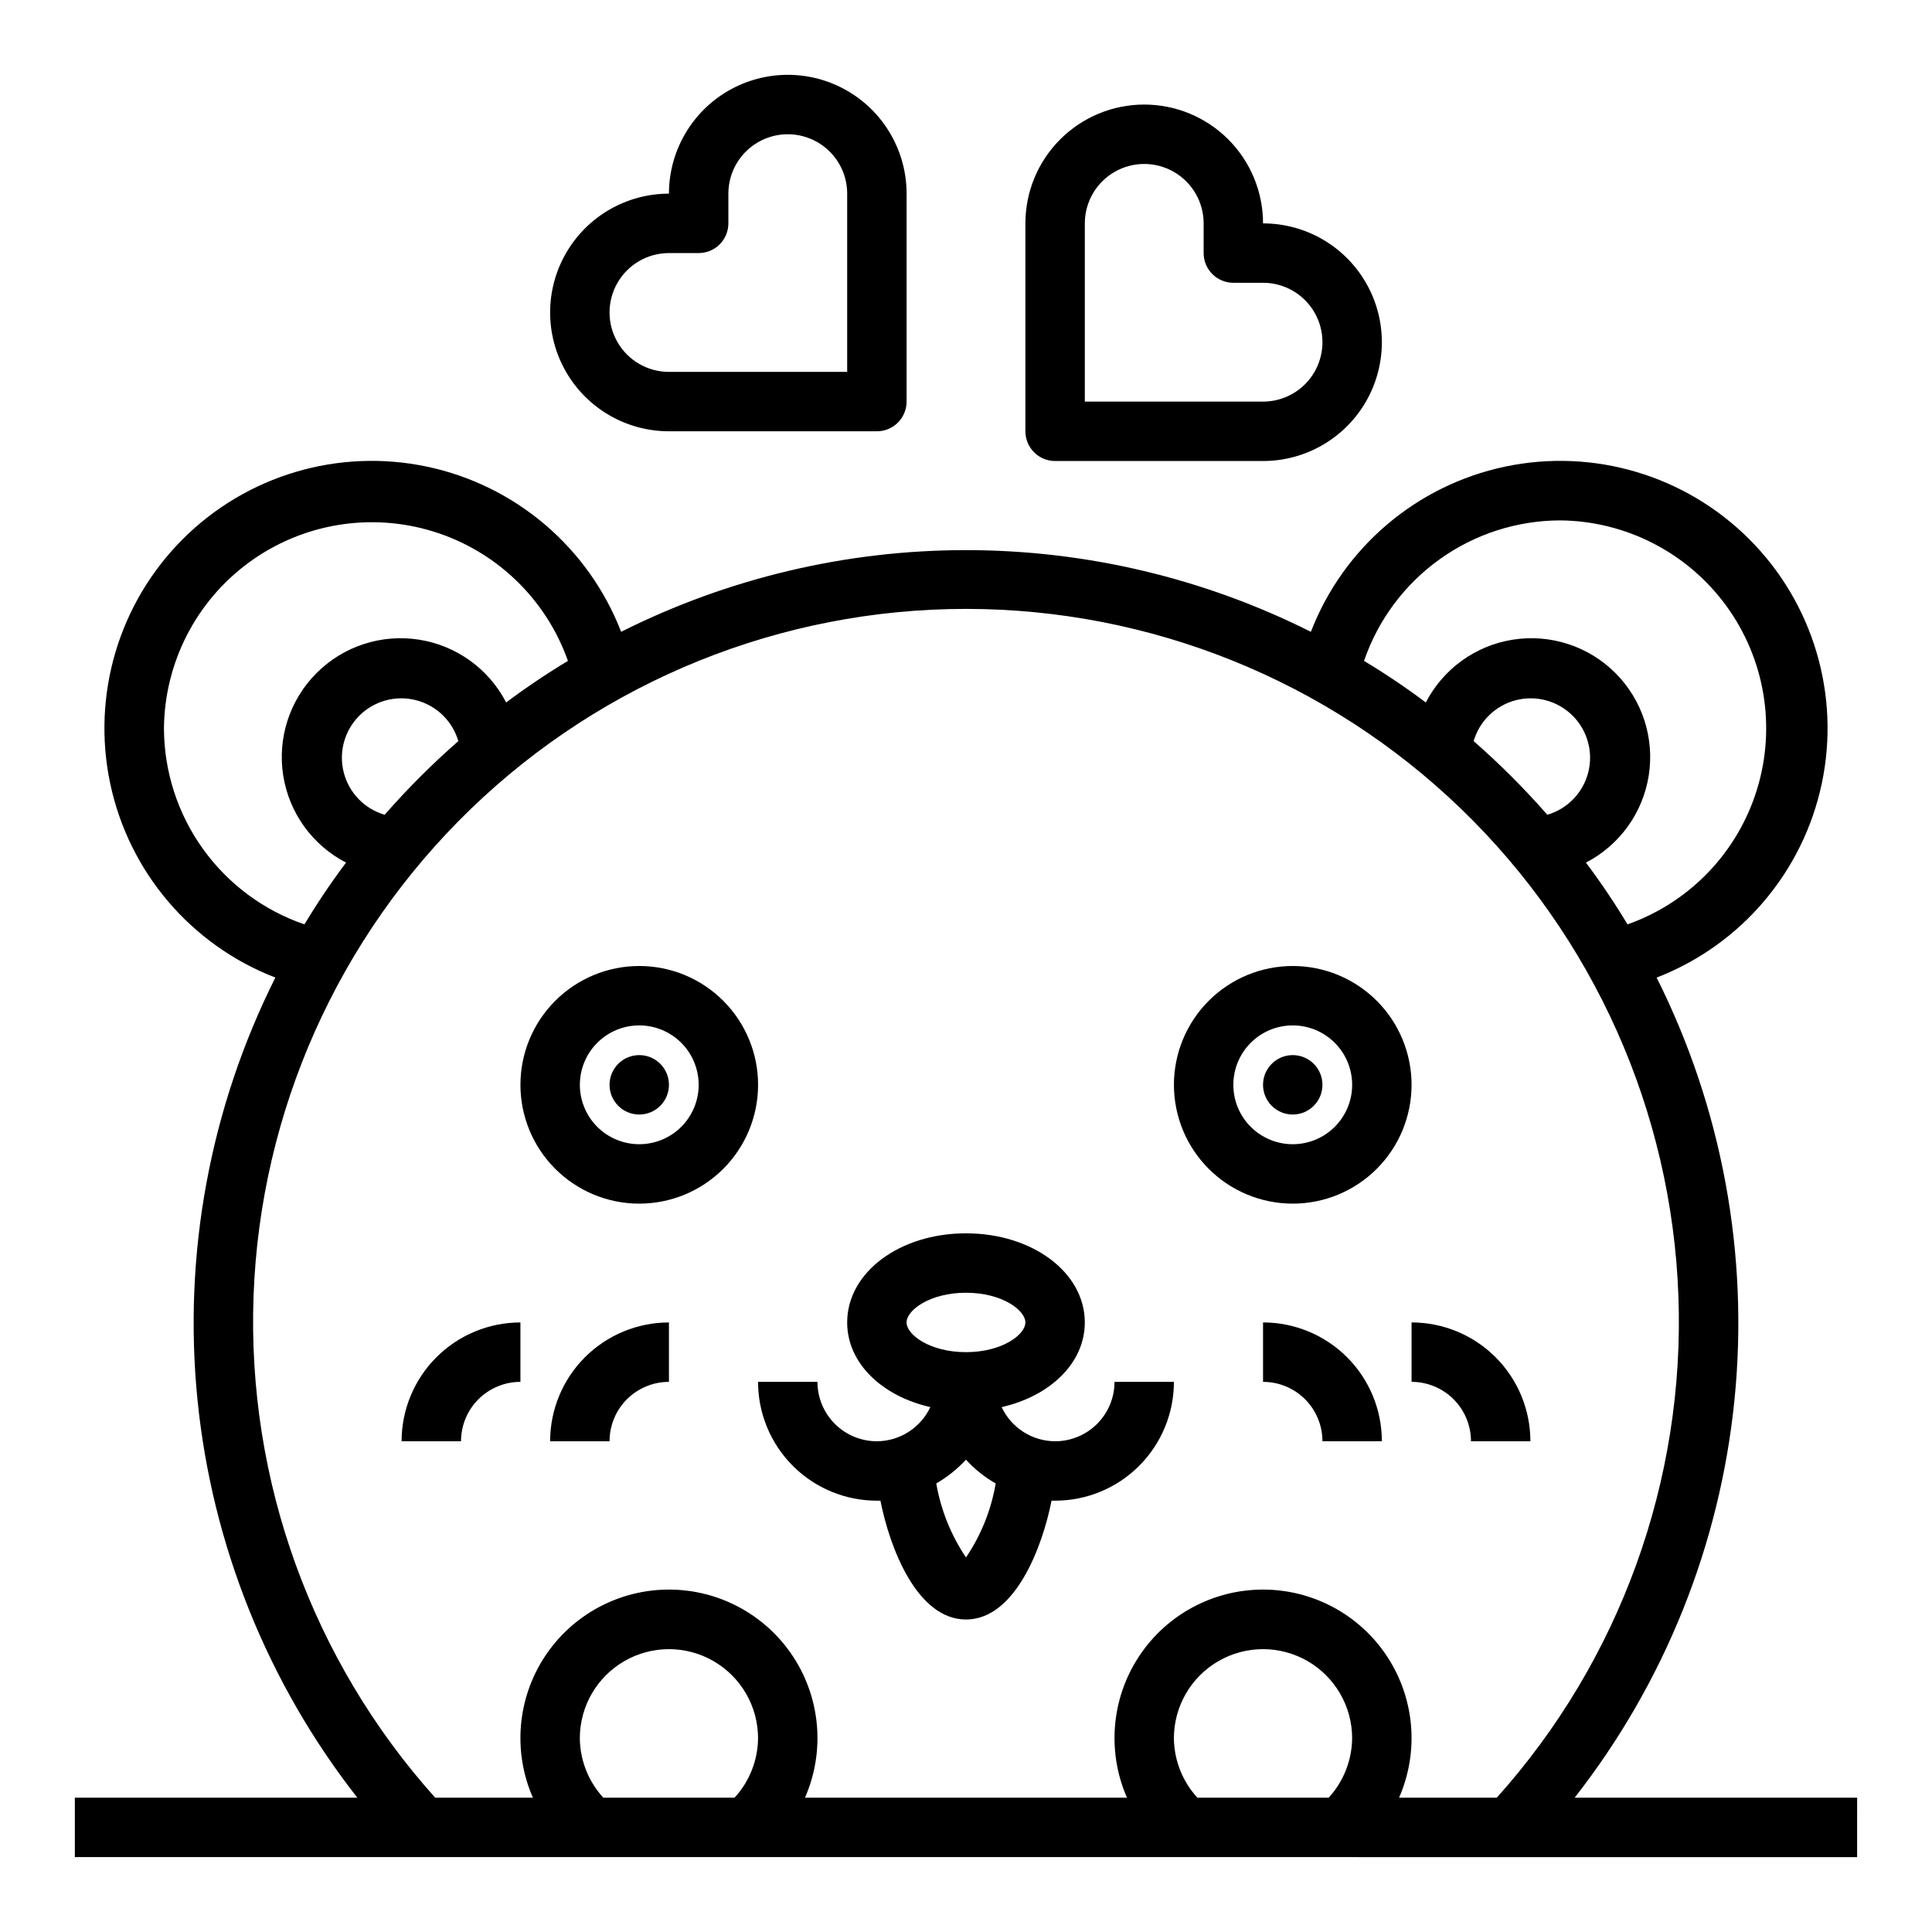
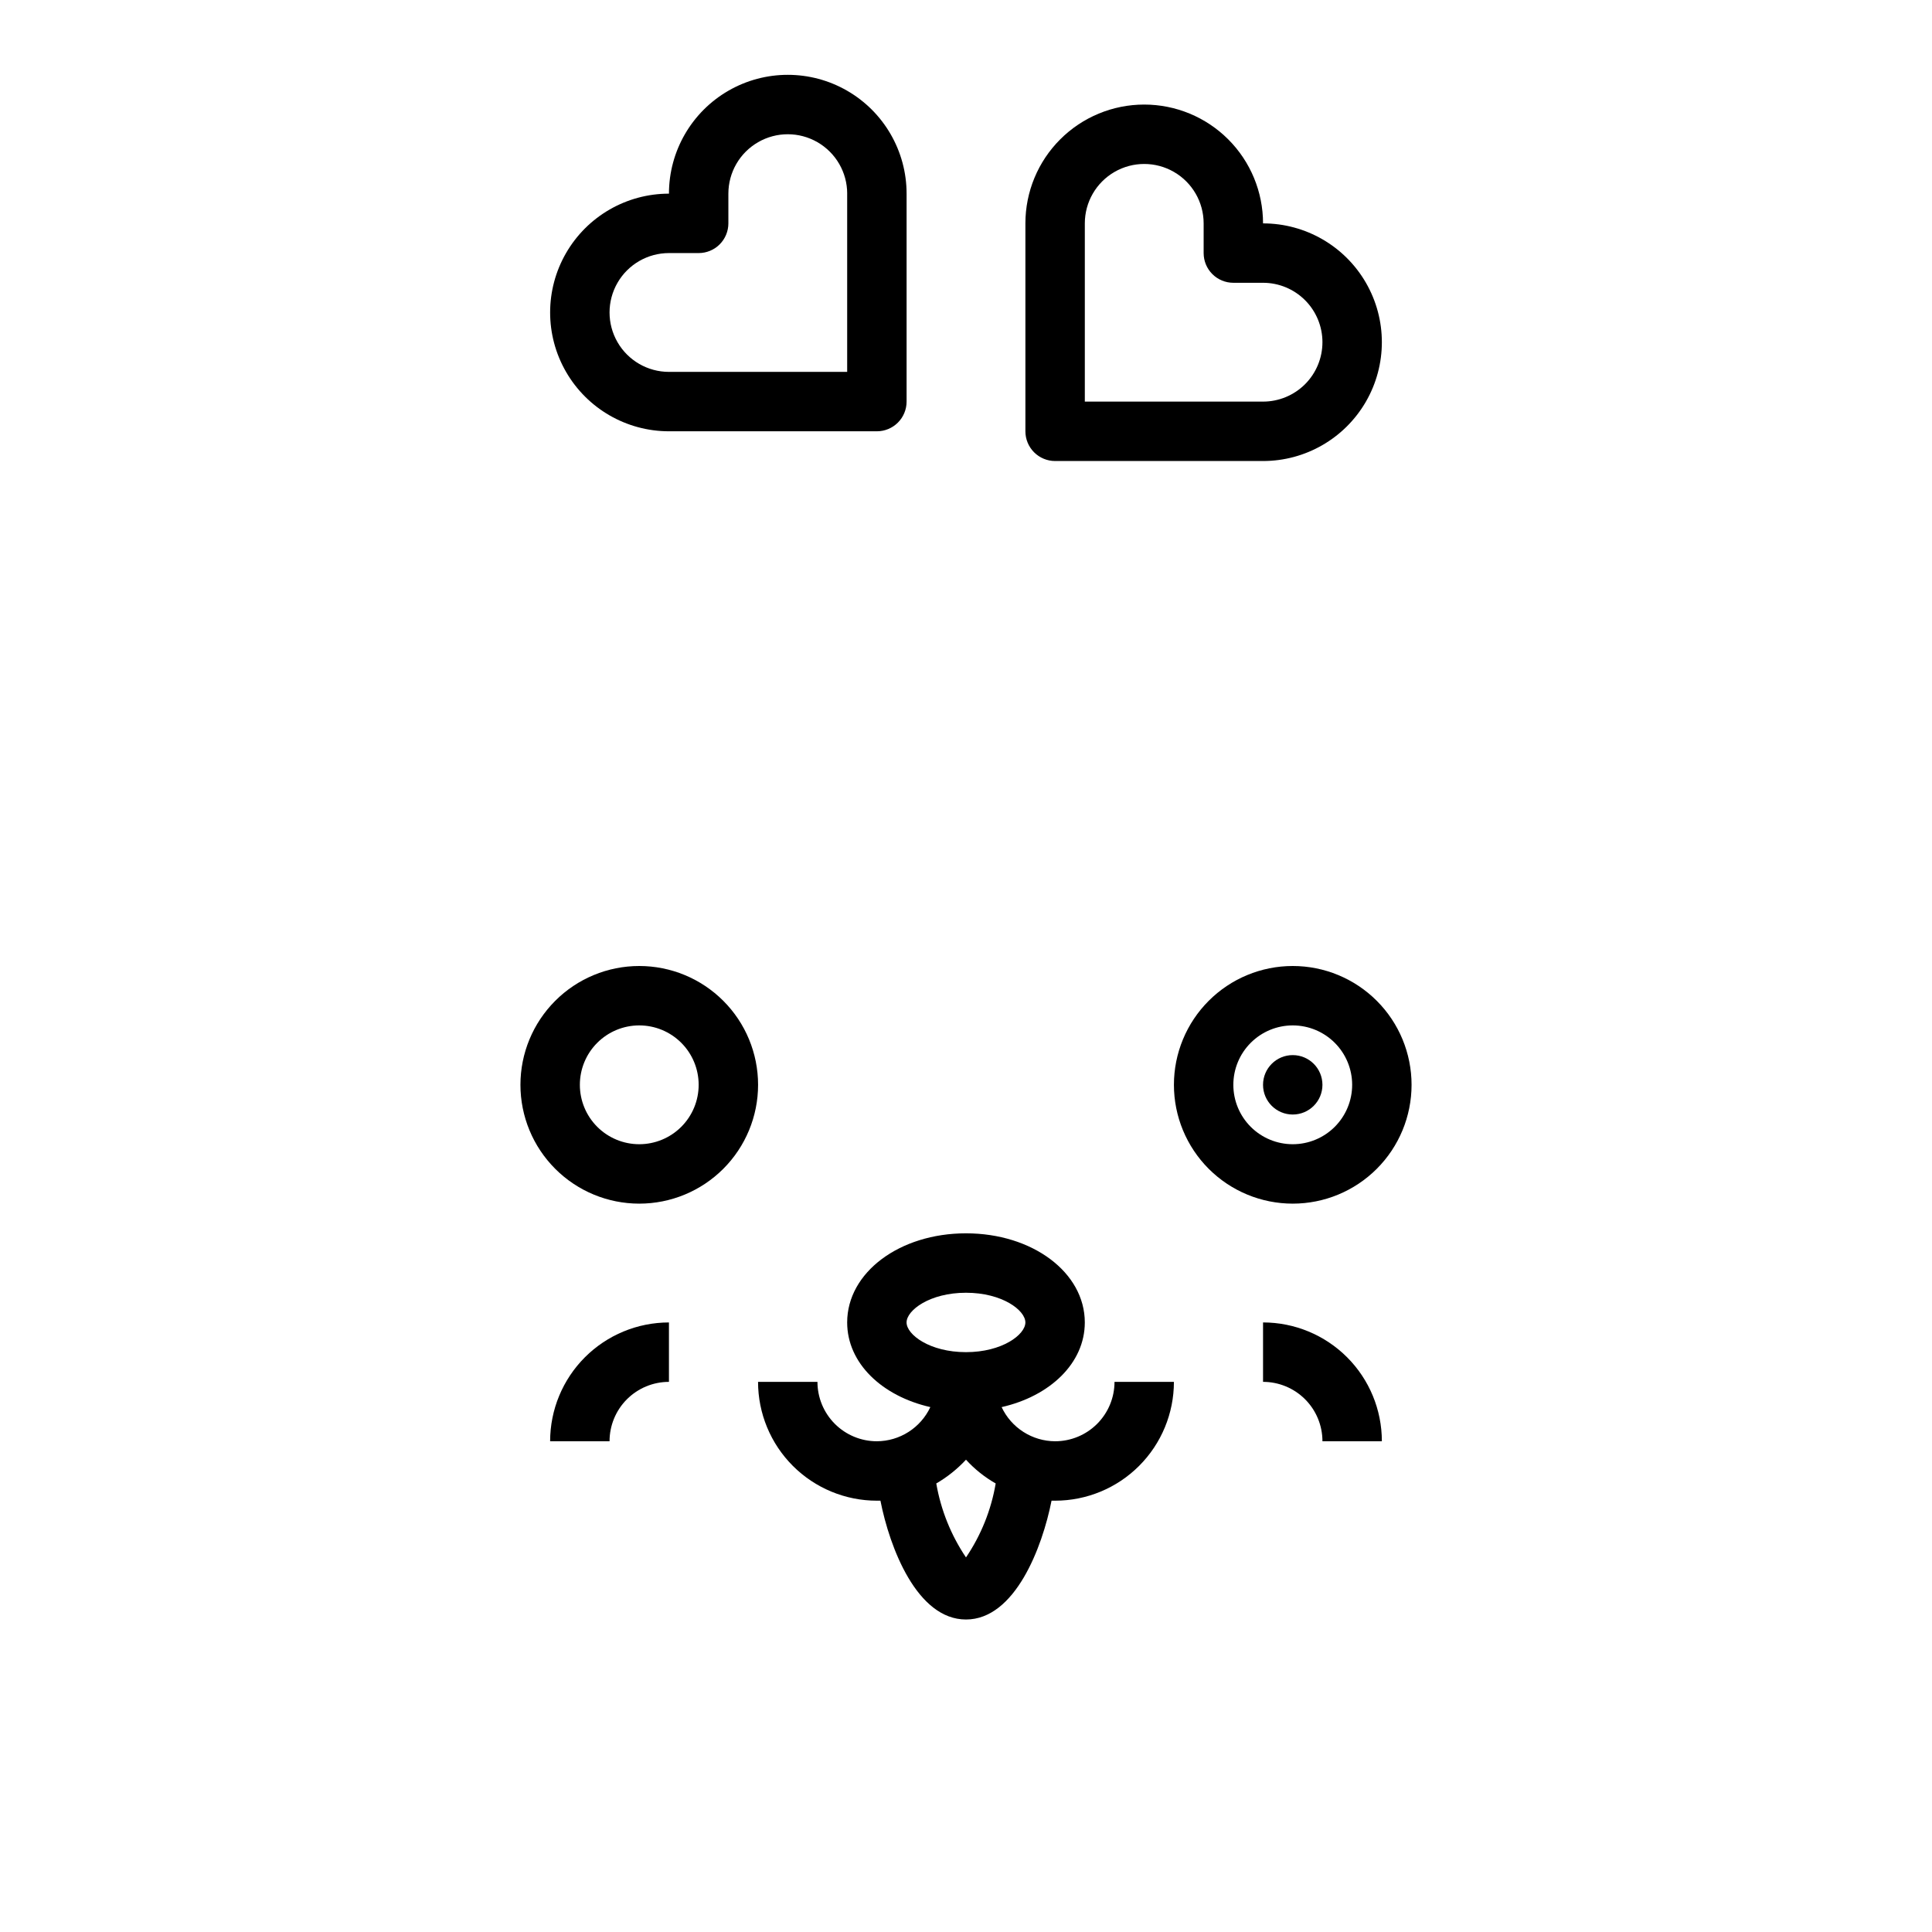
<svg xmlns="http://www.w3.org/2000/svg" fill="#000000" width="800px" height="800px" version="1.1" viewBox="144 144 512 512">
  <g>
    <path d="m313.41 400c-8.352 0-16.359 3.316-22.266 9.223-5.906 5.902-9.223 13.914-9.223 22.266 0 8.348 3.316 16.359 9.223 22.266 5.906 5.902 13.914 9.223 22.266 9.223s16.359-3.32 22.266-9.223c5.906-5.906 9.223-13.918 9.223-22.266 0-8.352-3.316-16.363-9.223-22.266-5.906-5.906-13.914-9.223-22.266-9.223zm0 47.23c-4.176 0-8.18-1.66-11.133-4.609-2.953-2.953-4.609-6.957-4.609-11.133s1.656-8.184 4.609-11.133c2.953-2.953 6.957-4.613 11.133-4.613s8.18 1.66 11.133 4.613c2.953 2.949 4.609 6.957 4.609 11.133s-1.656 8.18-4.609 11.133c-2.953 2.949-6.957 4.609-11.133 4.609z" />
-     <path d="m321.28 431.49c0 4.348-3.523 7.871-7.871 7.871s-7.871-3.523-7.871-7.871c0-4.348 3.523-7.875 7.871-7.875s7.871 3.527 7.871 7.875" />
    <path d="m486.59 400c-8.352 0-16.359 3.316-22.266 9.223-5.902 5.902-9.223 13.914-9.223 22.266 0 8.348 3.32 16.359 9.223 22.266 5.906 5.902 13.914 9.223 22.266 9.223 8.352 0 16.359-3.32 22.266-9.223 5.906-5.906 9.223-13.918 9.223-22.266 0-8.352-3.316-16.363-9.223-22.266-5.906-5.906-13.914-9.223-22.266-9.223zm0 47.23c-4.176 0-8.18-1.66-11.133-4.609-2.953-2.953-4.609-6.957-4.609-11.133s1.656-8.184 4.609-11.133c2.953-2.953 6.957-4.613 11.133-4.613 4.176 0 8.18 1.66 11.133 4.613 2.953 2.949 4.613 6.957 4.613 11.133s-1.66 8.18-4.613 11.133c-2.953 2.949-6.957 4.609-11.133 4.609z" />
    <path d="m494.46 431.49c0 4.348-3.523 7.871-7.871 7.871s-7.871-3.523-7.871-7.871c0-4.348 3.523-7.875 7.871-7.875s7.871 3.527 7.871 7.875" />
    <path d="m423.61 525.95c-2.977-0.016-5.887-0.871-8.395-2.477-2.508-1.602-4.508-3.879-5.773-6.574 12.832-2.914 22.043-11.652 22.043-22.438 0-13.227-13.855-23.617-31.488-23.617s-31.488 10.391-31.488 23.617c0 10.785 9.211 19.523 22.043 22.434l-0.004 0.004c-1.262 2.695-3.266 4.973-5.773 6.574-2.508 1.605-5.418 2.461-8.395 2.477-4.176 0-8.18-1.656-11.133-4.609s-4.613-6.957-4.613-11.133h-15.742c0 8.352 3.316 16.359 9.223 22.266s13.914 9.223 22.266 9.223h0.945c2.441 12.438 9.684 31.488 22.672 31.488s20.23-19.129 22.672-31.488h0.941c8.352 0 16.363-3.316 22.266-9.223 5.906-5.906 9.223-13.914 9.223-22.266h-15.742c0 4.176-1.66 8.18-4.613 11.133s-6.957 4.609-11.133 4.609zm-39.359-31.488c0-3.227 6.141-7.871 15.742-7.871 9.605 0 15.742 4.644 15.742 7.871 0 3.227-6.141 7.871-15.742 7.871-9.602 0.004-15.742-4.641-15.742-7.871zm15.742 62.27h0.004c-3.981-5.906-6.66-12.586-7.875-19.602 2.922-1.699 5.574-3.82 7.875-6.297 2.277 2.5 4.934 4.625 7.871 6.297-1.191 7.023-3.875 13.707-7.871 19.602z" />
-     <path d="m250.43 525.95h15.746c0-4.176 1.656-8.18 4.609-11.133 2.953-2.949 6.957-4.609 11.133-4.609v-15.746c-8.352 0-16.359 3.32-22.266 9.223-5.906 5.906-9.223 13.918-9.223 22.266z" />
    <path d="m289.79 525.95h15.746c0-4.176 1.656-8.18 4.609-11.133 2.953-2.949 6.957-4.609 11.133-4.609v-15.746c-8.352 0-16.359 3.32-22.266 9.223-5.902 5.906-9.223 13.918-9.223 22.266z" />
-     <path d="m518.08 494.46v15.746c4.176 0 8.18 1.66 11.133 4.609 2.953 2.953 4.613 6.957 4.613 11.133h15.742c0-8.348-3.316-16.359-9.223-22.266-5.906-5.902-13.914-9.223-22.266-9.223z" />
    <path d="m478.72 494.46v15.746c4.176 0 8.18 1.66 11.133 4.609 2.953 2.953 4.609 6.957 4.609 11.133h15.746c0-8.348-3.316-16.359-9.223-22.266-5.906-5.902-13.914-9.223-22.266-9.223z" />
-     <path d="m636.16 620.41h-74.863c23.828-30.453 38.52-67.047 42.367-105.52 3.848-38.477-3.312-77.254-20.641-111.82 22.348-8.641 38.816-27.992 43.77-51.438 4.953-23.441-2.281-47.801-19.223-64.742-16.941-16.941-41.301-24.176-64.742-19.223-23.445 4.957-42.793 21.422-51.434 43.77-28.363-14.234-59.66-21.648-91.395-21.648-31.738 0-63.031 7.414-91.395 21.648-8.641-22.348-27.992-38.812-51.438-43.77-23.441-4.953-47.801 2.281-64.742 19.223-16.941 16.941-24.172 41.301-19.219 64.742 4.953 23.445 21.418 42.797 43.766 51.438-17.328 34.566-24.484 73.344-20.641 111.82 3.848 38.477 18.539 75.07 42.367 105.52h-74.863v15.742l472.32 0.004zm-78.723-338.5c17.418 0.152 33.738 8.531 44.012 22.598 10.273 14.062 13.297 32.156 8.145 48.797-5.148 16.641-17.863 29.863-34.285 35.664-3.391-5.641-7.07-11.105-11.02-16.371 8.926-4.613 15.113-13.211 16.656-23.141 1.543-9.926-1.746-19.996-8.848-27.098-7.106-7.106-17.176-10.395-27.102-8.852-9.93 1.543-18.527 7.731-23.137 16.656-5.266-3.949-10.73-7.629-16.375-11.02 3.715-10.836 10.715-20.246 20.027-26.918 9.312-6.676 20.473-10.281 31.926-10.316zm-3.387 78.012h0.004c-6.066-6.934-12.59-13.453-19.523-19.523 1.559-5.34 5.816-9.461 11.207-10.844 5.391-1.379 11.105 0.188 15.039 4.121s5.5 9.652 4.121 15.039c-1.383 5.391-5.504 9.648-10.844 11.207zm-366.6-22.906c0.152-17.418 8.531-33.738 22.598-44.012 14.062-10.273 32.16-13.293 48.797-8.145 16.641 5.148 29.863 17.863 35.664 34.285-5.641 3.391-11.105 7.07-16.371 11.02-4.613-8.926-13.211-15.113-23.137-16.656-9.93-1.543-20 1.746-27.102 8.852-7.106 7.102-10.395 17.172-8.852 27.098 1.543 9.93 7.734 18.527 16.66 23.141-3.953 5.266-7.633 10.73-11.023 16.371-10.836-3.715-20.246-10.715-26.918-20.027-6.676-9.309-10.281-20.473-10.316-31.926zm78.012 3.387v-0.004c-6.934 6.07-13.453 12.59-19.523 19.523-5.34-1.559-9.461-5.816-10.84-11.207-1.383-5.387 0.184-11.105 4.117-15.039s9.652-5.5 15.039-4.121c5.391 1.383 9.648 5.504 11.207 10.844zm73.211 280h-34.793c-3.949-4.297-6.164-9.906-6.219-15.742 0-8.438 4.5-16.234 11.805-20.453 7.309-4.219 16.312-4.219 23.617 0 7.309 4.219 11.809 12.016 11.809 20.453-0.055 5.836-2.273 11.445-6.219 15.742zm157.44 0h-34.797c-3.945-4.297-6.16-9.906-6.219-15.742 0-8.438 4.504-16.234 11.809-20.453 7.309-4.219 16.309-4.219 23.617 0 7.305 4.219 11.809 12.016 11.809 20.453-0.059 5.836-2.273 11.445-6.219 15.742zm18.656 0c5.328-12.168 4.16-26.207-3.109-37.328-7.269-11.117-19.66-17.82-32.945-17.82s-25.676 6.703-32.945 17.82c-7.269 11.121-8.438 25.16-3.109 37.328h-85.332c5.332-12.168 4.16-26.207-3.109-37.328-7.269-11.117-19.66-17.82-32.945-17.82s-25.676 6.703-32.945 17.82c-7.269 11.121-8.438 25.16-3.109 37.328h-25.898c-32.652-36.422-49.906-84.094-48.129-132.98 1.777-48.883 22.445-95.176 57.66-129.13 35.215-33.957 82.223-52.93 131.14-52.93 48.918 0 95.93 18.973 131.14 52.93 35.215 33.957 55.883 80.25 57.66 129.13 1.777 48.887-15.477 96.559-48.129 132.98z" />
    <path d="m447.23 171.71c-8.352 0-16.359 3.316-22.266 9.223-5.906 5.902-9.223 13.914-9.223 22.266v55.105-0.004c0 2.09 0.828 4.09 2.305 5.566 1.477 1.477 3.481 2.309 5.566 2.309h55.105c11.25 0 21.645-6.004 27.27-15.746 5.625-9.742 5.625-21.746 0-31.488-5.625-9.742-16.02-15.742-27.27-15.742 0-8.352-3.316-16.363-9.223-22.266-5.906-5.906-13.914-9.223-22.266-9.223zm47.23 62.977c0 4.176-1.656 8.18-4.609 11.133-2.953 2.949-6.957 4.609-11.133 4.609h-47.23v-47.23c0-5.625 3-10.824 7.871-13.637s10.871-2.812 15.742 0c4.871 2.812 7.875 8.012 7.875 13.637v7.871c0 2.086 0.828 4.09 2.305 5.566 1.477 1.477 3.477 2.305 5.566 2.305h7.871c4.176 0 8.18 1.66 11.133 4.613 2.953 2.953 4.609 6.957 4.609 11.133z" />
    <path d="m321.28 195.32c-11.25 0-21.645 6.004-27.27 15.746-5.625 9.742-5.625 21.746 0 31.488 5.625 9.742 16.02 15.742 27.27 15.742h55.105c2.086 0 4.09-0.828 5.566-2.305 1.477-1.477 2.305-3.477 2.305-5.566v-55.105c0-11.246-6-21.645-15.742-27.27-9.742-5.625-21.746-5.625-31.488 0-9.742 5.625-15.746 16.023-15.746 27.27zm47.23 0v47.23l-47.23 0.004c-5.625 0-10.82-3-13.633-7.871s-2.812-10.875 0-15.746 8.008-7.871 13.633-7.871h7.871c2.09 0 4.094-0.828 5.566-2.305 1.477-1.477 2.309-3.481 2.309-5.566v-7.875c0-5.625 3-10.82 7.871-13.633 4.871-2.812 10.871-2.812 15.742 0 4.871 2.812 7.875 8.008 7.875 13.633z" />
  </g>
</svg>